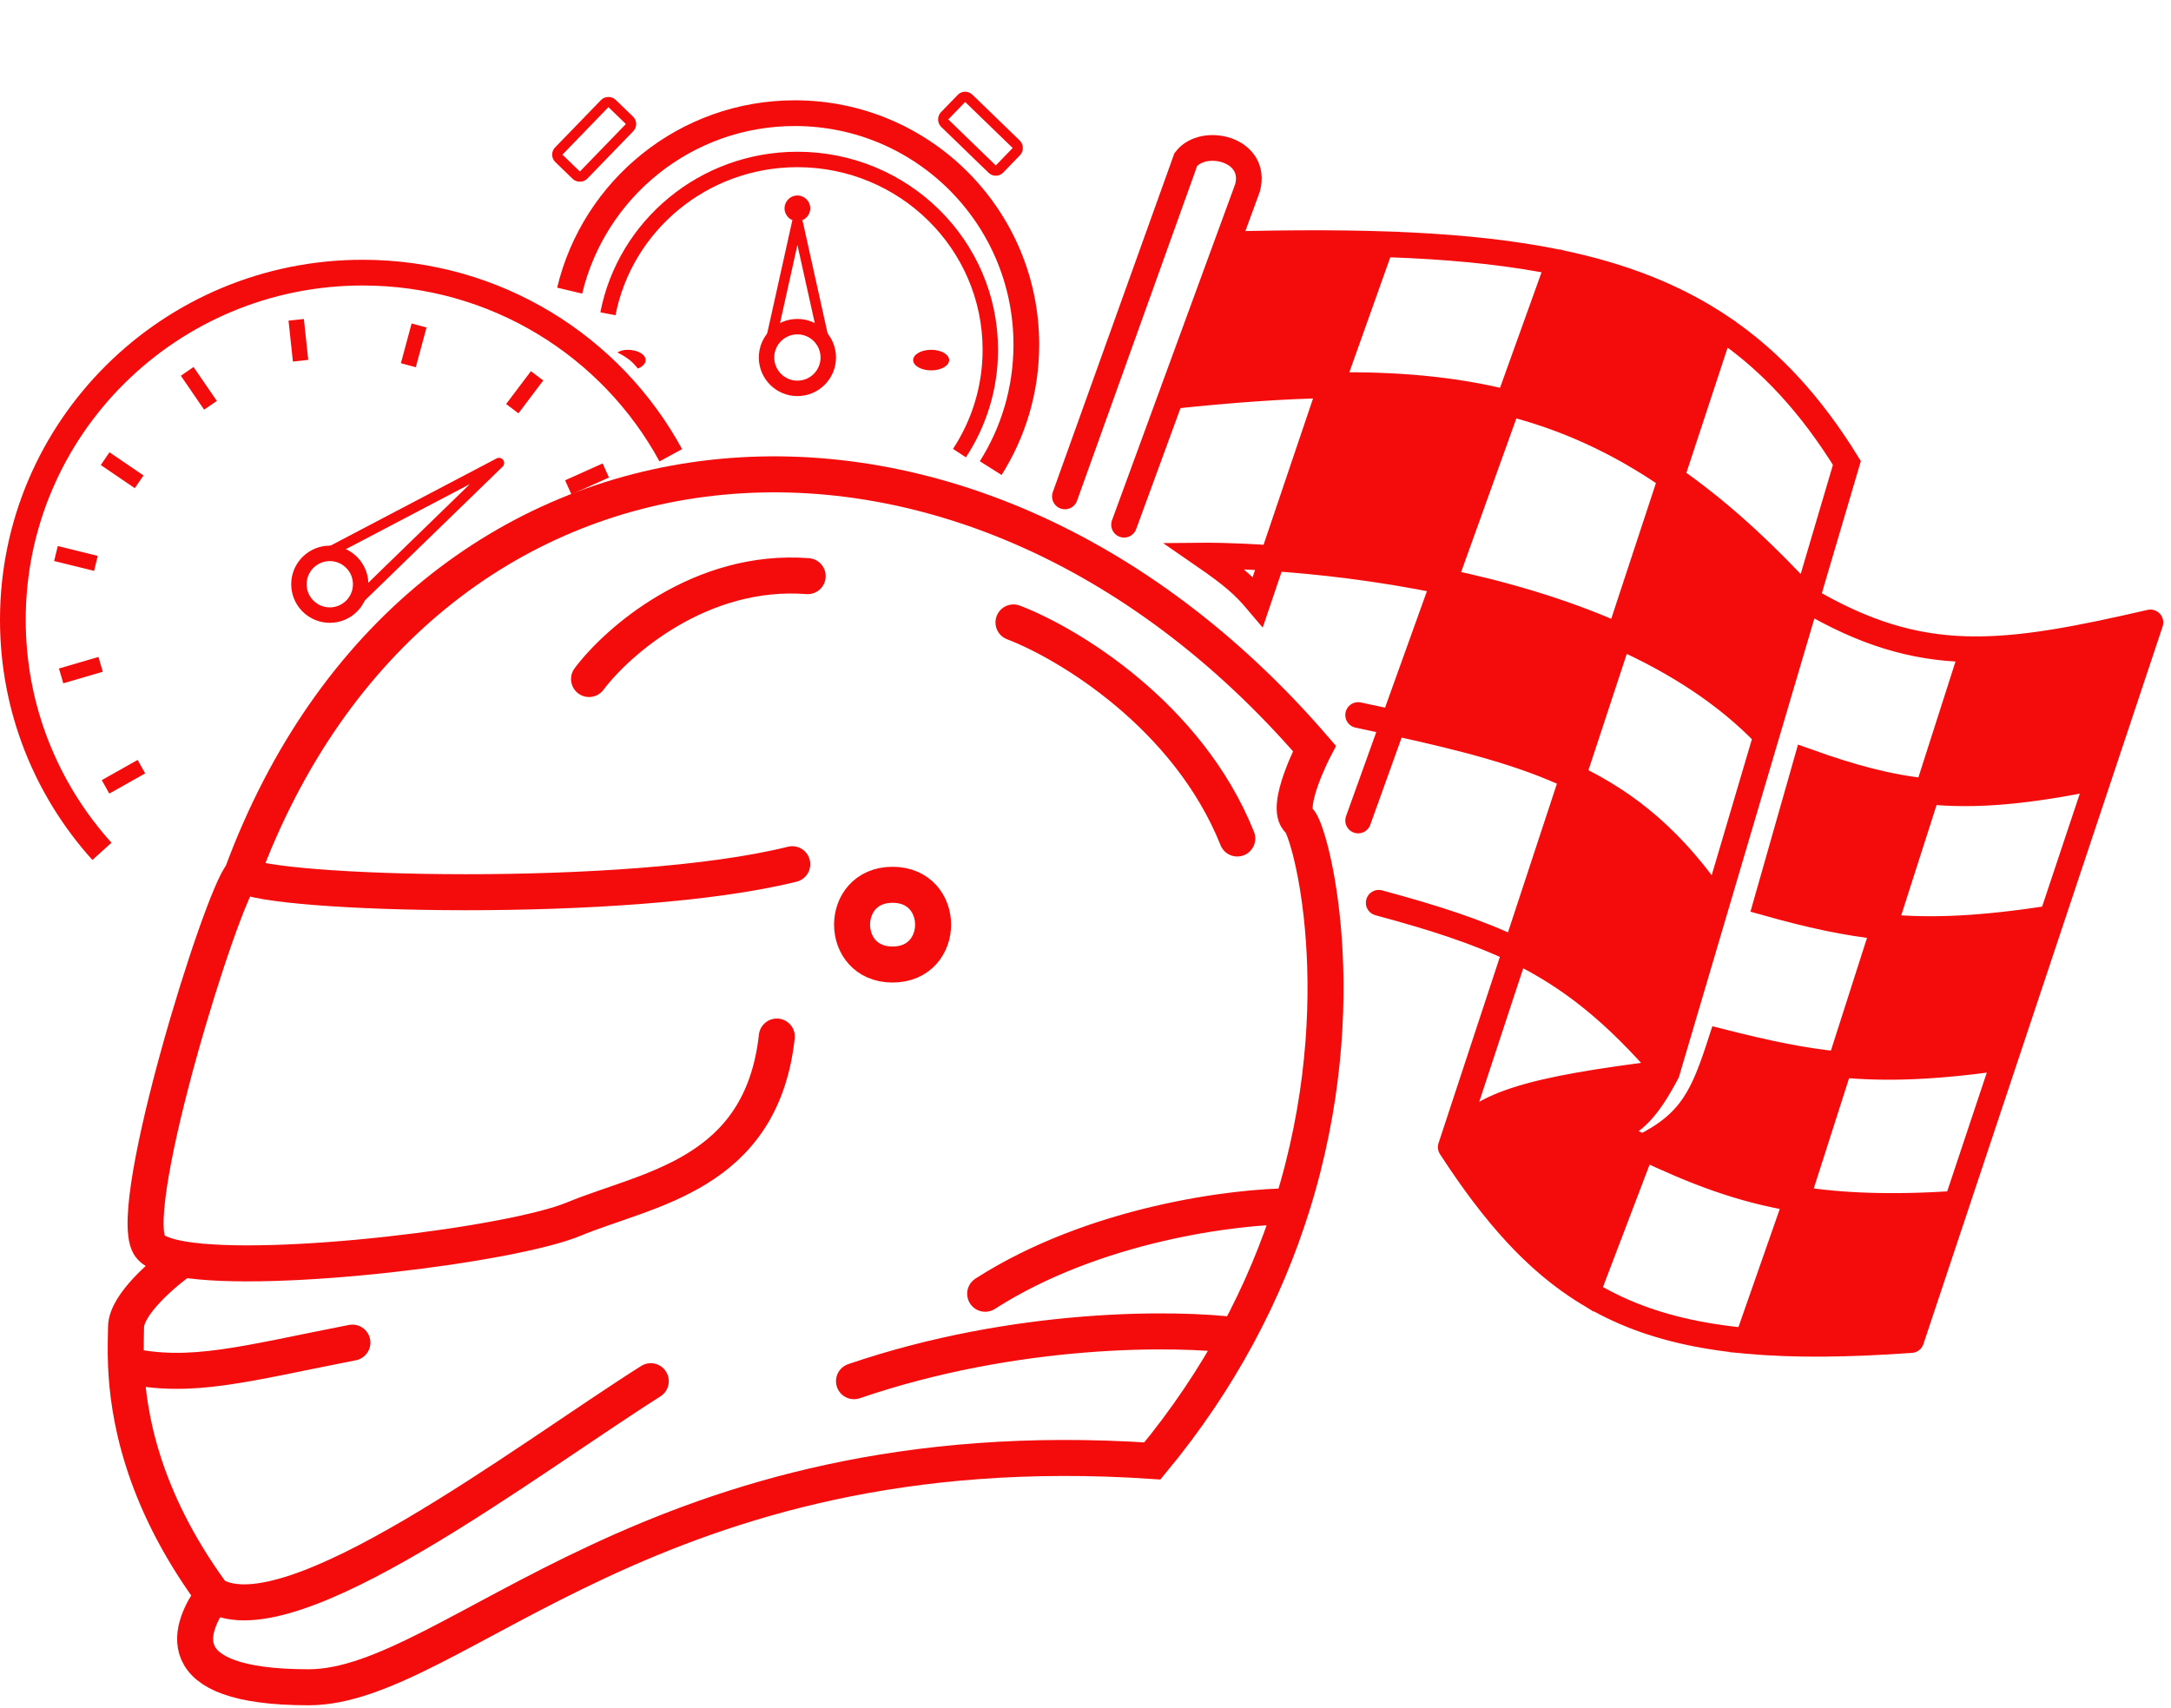
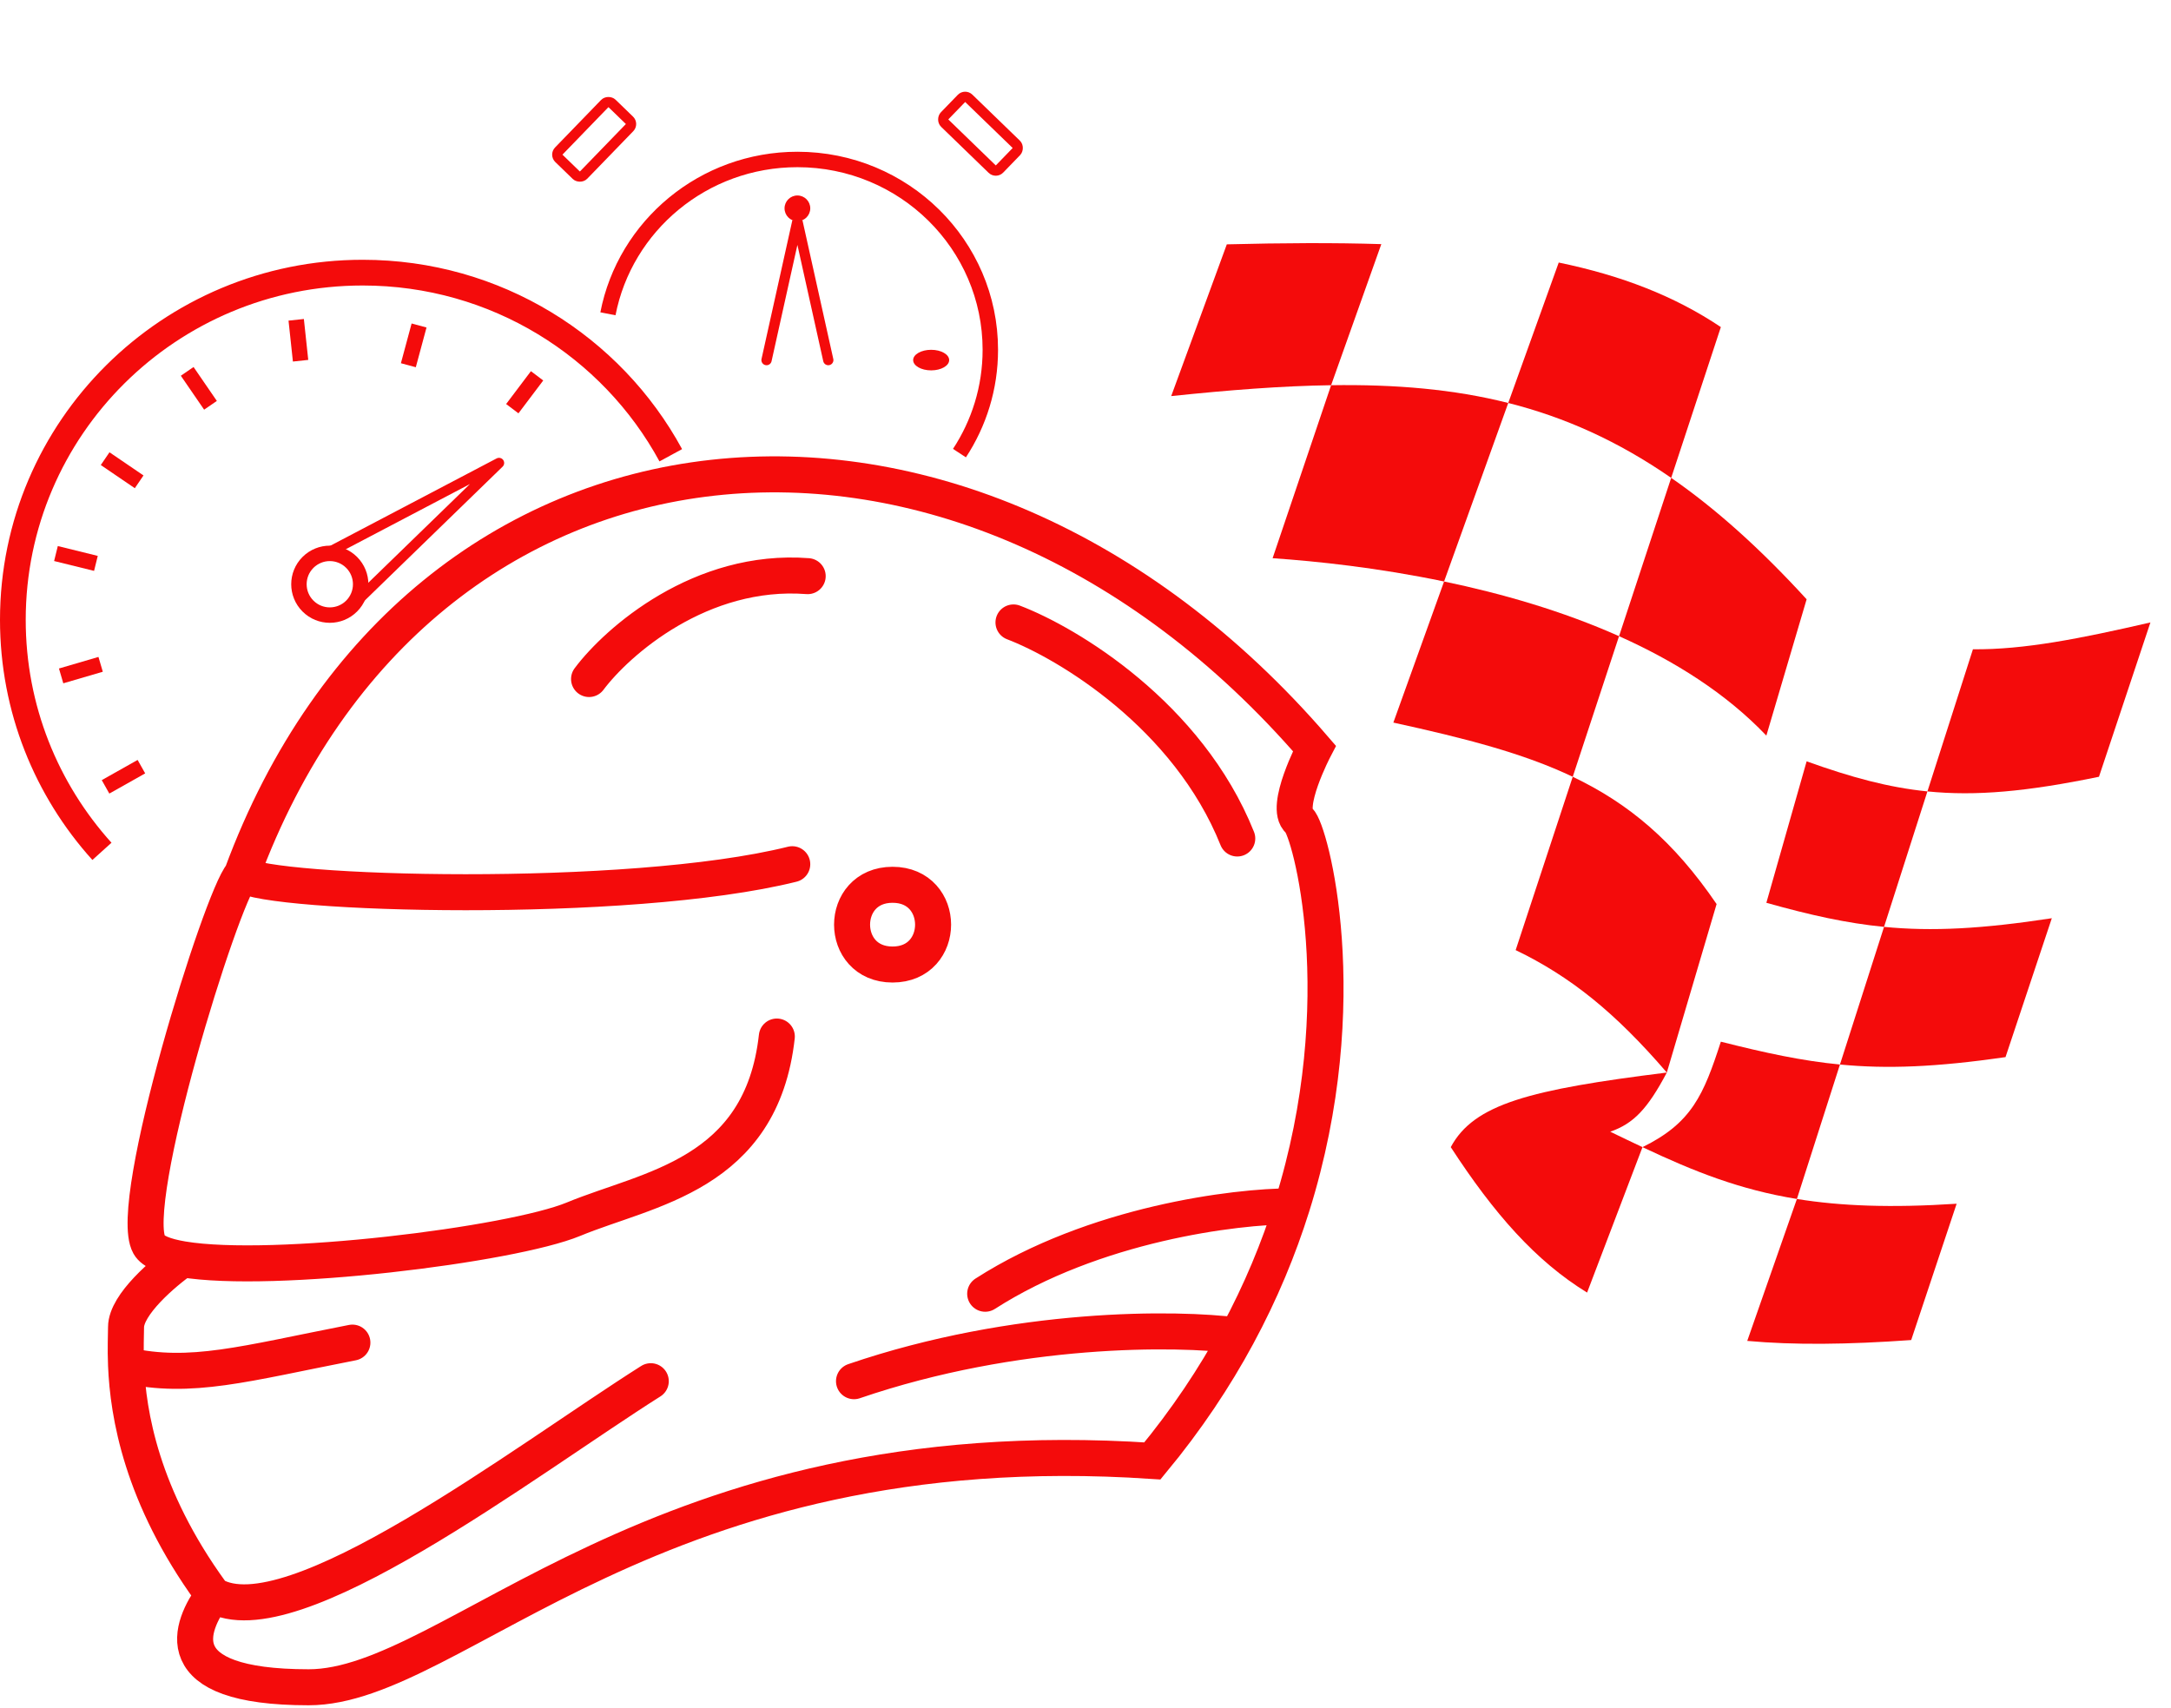
<svg xmlns="http://www.w3.org/2000/svg" width="422" height="332" viewBox="0 0 422 332" fill="none">
  <path d="M154 168C122.049 175.96 52.229 173.894 47 170M47 170C43 174.5 24.5 234 29 242C29.738 243.312 32.064 244.221 35.5 244.797M47 170C81.5 76.5 187 66 255.5 145.5C255.5 145.5 249.5 157 252.5 159.5C254.645 161.287 263.69 194.51 251.132 234.5M151 201.5C148 228.5 126 231 111.5 237C99.379 242.016 53.014 247.73 35.5 244.797M35.5 244.797C31.834 247.364 24.5 253.6 24.5 258C24.5 259.467 24.358 262 24.5 265.41M126.5 268.5C102 284 56.5 319 41.421 310.052M41.421 310.052C41.278 309.873 41.138 309.689 41 309.5C27.434 290.8 24.891 274.789 24.5 265.41M41.421 310.052C37.114 316.035 31.65 328 60 328C88.35 328 127 277.5 224 284C230.679 275.93 236.109 267.744 240.5 259.623M24.5 265.41C37.139 268.213 47.398 265.122 68.5 261M114.5 132C120 124.667 136.2 110.4 157 112M197 121C207.5 125 230.9 139 240.5 163M251.132 234.5C240.088 234.5 212.7 237.9 191.5 251.5M251.132 234.5C248.569 242.662 245.106 251.107 240.5 259.623M240.5 259.623C228.833 258.082 197.6 257.7 166 268.5M173.5 172C163 172 163 187.5 173.5 187.5C184 187.5 184 172 173.5 172Z" stroke="#F40B0B" stroke-width="7" stroke-linecap="round" />
  <path d="M280.7 113.04L293.174 78.336C282.521 75.647 271.247 74.701 258.741 74.883L247.37 108.513C255.935 109.101 267.833 110.359 280.7 113.04Z" fill="#F40B0B" />
  <path d="M238.469 47.5L227.66 77C238.921 75.819 249.191 75.022 258.741 74.883L268.5 47.458C259.32 47.171 249.346 47.224 238.469 47.5Z" fill="#F40B0B" />
-   <path d="M334.5 63.583C325.511 57.549 315.184 53.56 302.987 51.037L293.174 78.336C304.167 81.109 314.5 85.738 324.846 92.896L334.5 63.583Z" fill="#F40B0B" />
+   <path d="M334.5 63.583C325.511 57.549 315.184 53.56 302.987 51.037L293.174 78.336C304.167 81.109 314.5 85.738 324.846 92.896L334.5 63.583" fill="#F40B0B" />
  <path d="M343.346 143L351.173 116.5C342.127 106.608 333.482 98.871 324.846 92.896L314.711 123.672C325.49 128.486 335.508 134.777 343.346 143Z" fill="#F40B0B" />
  <path d="M418 121C404.207 124.176 393.438 126.308 383.5 126.218L374.653 153.847C384.042 154.792 394.008 153.89 408 151L418 121Z" fill="#F40B0B" />
  <path d="M343.346 175.5C351.881 177.895 358.955 179.471 366.22 180.181L374.653 153.847C367.058 153.082 359.84 151.108 351.173 148L343.346 175.5Z" fill="#F40B0B" />
  <path d="M357.651 206.939C366.795 207.824 376.355 207.447 389.833 205.5L398.833 178.5C385.281 180.571 375.592 181.097 366.22 180.181L357.651 206.939Z" fill="#F40B0B" />
  <path d="M319.269 223C329.39 227.785 338.242 231.281 349.282 233.075L357.651 206.939C350.277 206.226 343.172 204.692 334.5 202.5C331.142 212.867 328.842 218.297 319.269 223Z" fill="#F40B0B" />
  <path d="M282 223C290.422 235.954 298.528 245.151 308.5 251.273L319.269 223C317.397 222.115 314.981 220.971 313 220C317.508 218.438 320.239 215.598 324 208.5C297.363 211.814 286.498 214.605 282 223Z" fill="#F40B0B" />
  <path d="M294.614 184.698C305.217 189.812 313.882 196.741 324 208.5L333.673 175.75C325.366 163.548 316.623 156.201 305.71 151.004L294.614 184.698Z" fill="#F40B0B" />
  <path d="M280.7 113.04L270.841 140.468C284.91 143.544 296.144 146.448 305.71 151.004L314.711 123.672C303.666 118.739 291.821 115.358 280.7 113.04Z" fill="#F40B0B" />
  <path d="M339.63 260.667C348.683 261.494 359.139 261.386 371.5 260.5L380.333 234C367.621 234.831 357.8 234.46 349.282 233.075L339.63 260.667Z" fill="#F40B0B" />
-   <path d="M207 96.5L230.5 31C234 26.5 244.5 29 242.5 36.5L218.5 102M238.469 47.5L227.66 77C238.921 75.819 249.191 75.022 258.741 74.883M238.469 47.5C249.346 47.224 259.32 47.171 268.5 47.458L258.741 74.883M238.469 47.5C264.727 46.834 285.729 47.468 302.987 51.037M324 208.5L333.673 175.75M324 208.5C297.363 211.814 286.498 214.605 282 223M324 208.5C320.239 215.598 317.508 218.438 313 220M324 208.5C313.882 196.741 305.217 189.812 294.614 184.698M268 175.5C278.642 178.369 287.113 181.079 294.614 184.698M282 223C302.801 254.994 321.675 264.073 371.5 260.5M282 223C290.422 235.954 298.528 245.151 308.5 251.273L319.269 223M282 223L294.614 184.698M264 159.5L270.841 140.468M303 51L302.987 51.037M343.346 143L351.173 116.5M343.346 143L333.673 175.75M343.346 143C335.508 134.777 325.49 128.486 314.711 123.672M351.173 116.5L359 90C345.124 67.537 327.984 56.207 302.987 51.037M351.173 116.5C373.576 129.713 389.195 127.633 418 121M351.173 116.5C342.127 106.608 333.482 98.871 324.846 92.896M418 121L408 151M418 121C404.207 124.176 393.438 126.308 383.5 126.218L374.653 153.847M371.5 260.5L380.333 234M371.5 260.5C359.139 261.386 348.683 261.494 339.63 260.667L349.282 233.075M319.269 223C317.397 222.115 314.981 220.971 313 220M319.269 223C328.842 218.297 331.142 212.867 334.5 202.5C343.172 204.692 350.277 206.226 357.651 206.939M319.269 223C329.39 227.785 338.242 231.281 349.282 233.075M313 220C317 222 311.538 219.284 313 220ZM380.333 234L389.833 205.5M380.333 234C367.621 234.831 357.8 234.46 349.282 233.075M389.833 205.5L398.833 178.5M389.833 205.5C376.355 207.447 366.795 207.824 357.651 206.939M398.833 178.5L408 151M398.833 178.5C385.281 180.571 375.592 181.097 366.22 180.181M408 151C394.008 153.89 384.042 154.792 374.653 153.847M264 139C266.353 139.498 268.632 139.985 270.841 140.468M333.673 175.75C325.366 163.548 316.623 156.201 305.71 151.004M280.7 113.04L293.174 78.336M280.7 113.04C267.833 110.359 255.935 109.101 247.37 108.513M280.7 113.04C291.821 115.358 303.666 118.739 314.711 123.672M280.7 113.04L270.841 140.468M293.174 78.336C282.521 75.647 271.247 74.701 258.741 74.883M293.174 78.336L302.987 51.037M293.174 78.336C304.167 81.109 314.5 85.738 324.846 92.896M258.741 74.883L247.37 108.513M247.37 108.513L244.5 117C241.763 113.748 239.479 111.781 234 108C234 108 239.152 107.949 247.37 108.513ZM302.987 51.037C315.184 53.56 325.511 57.549 334.5 63.583L324.846 92.896M324.846 92.896L314.711 123.672M314.711 123.672L305.71 151.004M374.653 153.847C367.058 153.082 359.84 151.108 351.173 148L343.346 175.5C351.881 177.895 358.955 179.471 366.22 180.181M374.653 153.847L366.22 180.181M366.22 180.181L357.651 206.939M357.651 206.939L349.282 233.075M294.614 184.698L305.71 151.004M305.71 151.004C296.144 146.448 284.91 143.544 270.841 140.468" stroke="#F40B0B" stroke-width="5" stroke-linecap="round" />
-   <path d="M192.573 91C196.96 84.054 199.5 75.823 199.5 67C199.5 42.147 179.353 22 154.5 22C133.263 22 115.461 36.712 110.731 56.5" stroke="#F40B0B" stroke-width="5" />
-   <path d="M125.5 70C125.5 68.895 123.933 68 122 68C121.143 68 120.608 68.208 120 68.5C122.175 69.644 122.893 70.3 124 71.641C124.907 71.28 125.5 70.68 125.5 70Z" fill="#F40B0B" />
  <ellipse cx="181" cy="70" rx="3.5" ry="2" fill="#F40B0B" />
  <path d="M186.5 88.084C190.296 82.3 192.5 75.404 192.5 68C192.5 47.566 175.711 31 155 31C136.715 31 121.487 43.913 118.17 61" stroke="#F40B0B" stroke-width="3" />
  <mask id="path-8-inside-1_296_96" fill="white">
    <rect x="140.5" width="29" height="15" rx="2" />
  </mask>
  <rect x="140.5" width="29" height="15" rx="2" stroke="#F40B0B" stroke-width="8" mask="url(#path-8-inside-1_296_96)" />
  <rect x="187.588" y="18.414" width="14.855" height="6.718" rx="1" transform="rotate(44.081 187.588 18.414)" stroke="#F40B0B" stroke-width="2" />
  <rect x="107.914" y="30.085" width="14.855" height="6.718" rx="1" transform="rotate(-45.919 107.914 30.085)" stroke="#F40B0B" stroke-width="2" />
-   <circle cx="155" cy="69.5" r="6" stroke="#F40B0B" stroke-width="3" />
  <path d="M161 70L155 43L149 70" stroke="#F40B0B" stroke-width="2" stroke-linecap="round" />
  <circle cx="155" cy="40.5" r="2.5" fill="#F40B0B" />
  <path d="M130.388 88.5C118.902 67.363 96.391 53 70.5 53C32.945 53 2.5 83.221 2.5 120.5C2.5 137.788 9.047 153.558 19.815 165.5" stroke="#F40B0B" stroke-width="5" />
  <circle cx="64.107" cy="113.574" r="6" transform="rotate(45.008 64.107 113.574)" stroke="#F40B0B" stroke-width="3" />
  <path d="M67.995 118.171L97 90L59.511 109.684" stroke="#F40B0B" stroke-width="2" stroke-linecap="round" stroke-linejoin="round" />
  <rect x="26.75" y="147.73" width="3" height="8" transform="rotate(60.615 26.75 147.73)" fill="#F40B0B" />
  <rect x="19.139" y="127.706" width="3" height="8" transform="rotate(73.677 19.139 127.706)" fill="#F40B0B" />
  <rect x="19.003" y="108.064" width="3" height="8" transform="rotate(103.843 19.003 108.064)" fill="#F40B0B" />
  <rect x="27.893" y="92.425" width="3" height="8" transform="rotate(124.253 27.893 92.425)" fill="#F40B0B" />
  <rect x="42.151" y="77.94" width="3" height="8" transform="rotate(145.533 42.151 77.94)" fill="#F40B0B" />
  <rect x="59.918" y="69.964" width="3" height="8" transform="rotate(173.885 59.918 69.964)" fill="#F40B0B" />
  <rect x="80.825" y="71.389" width="3" height="8" transform="rotate(-164.918 80.825 71.389)" fill="#F40B0B" />
  <rect x="100.777" y="80.349" width="3" height="8" transform="rotate(-142.966 100.777 80.349)" fill="#F40B0B" />
-   <rect x="111.072" y="96.103" width="3" height="8" transform="rotate(-114.179 111.072 96.103)" fill="#F40B0B" />
</svg>